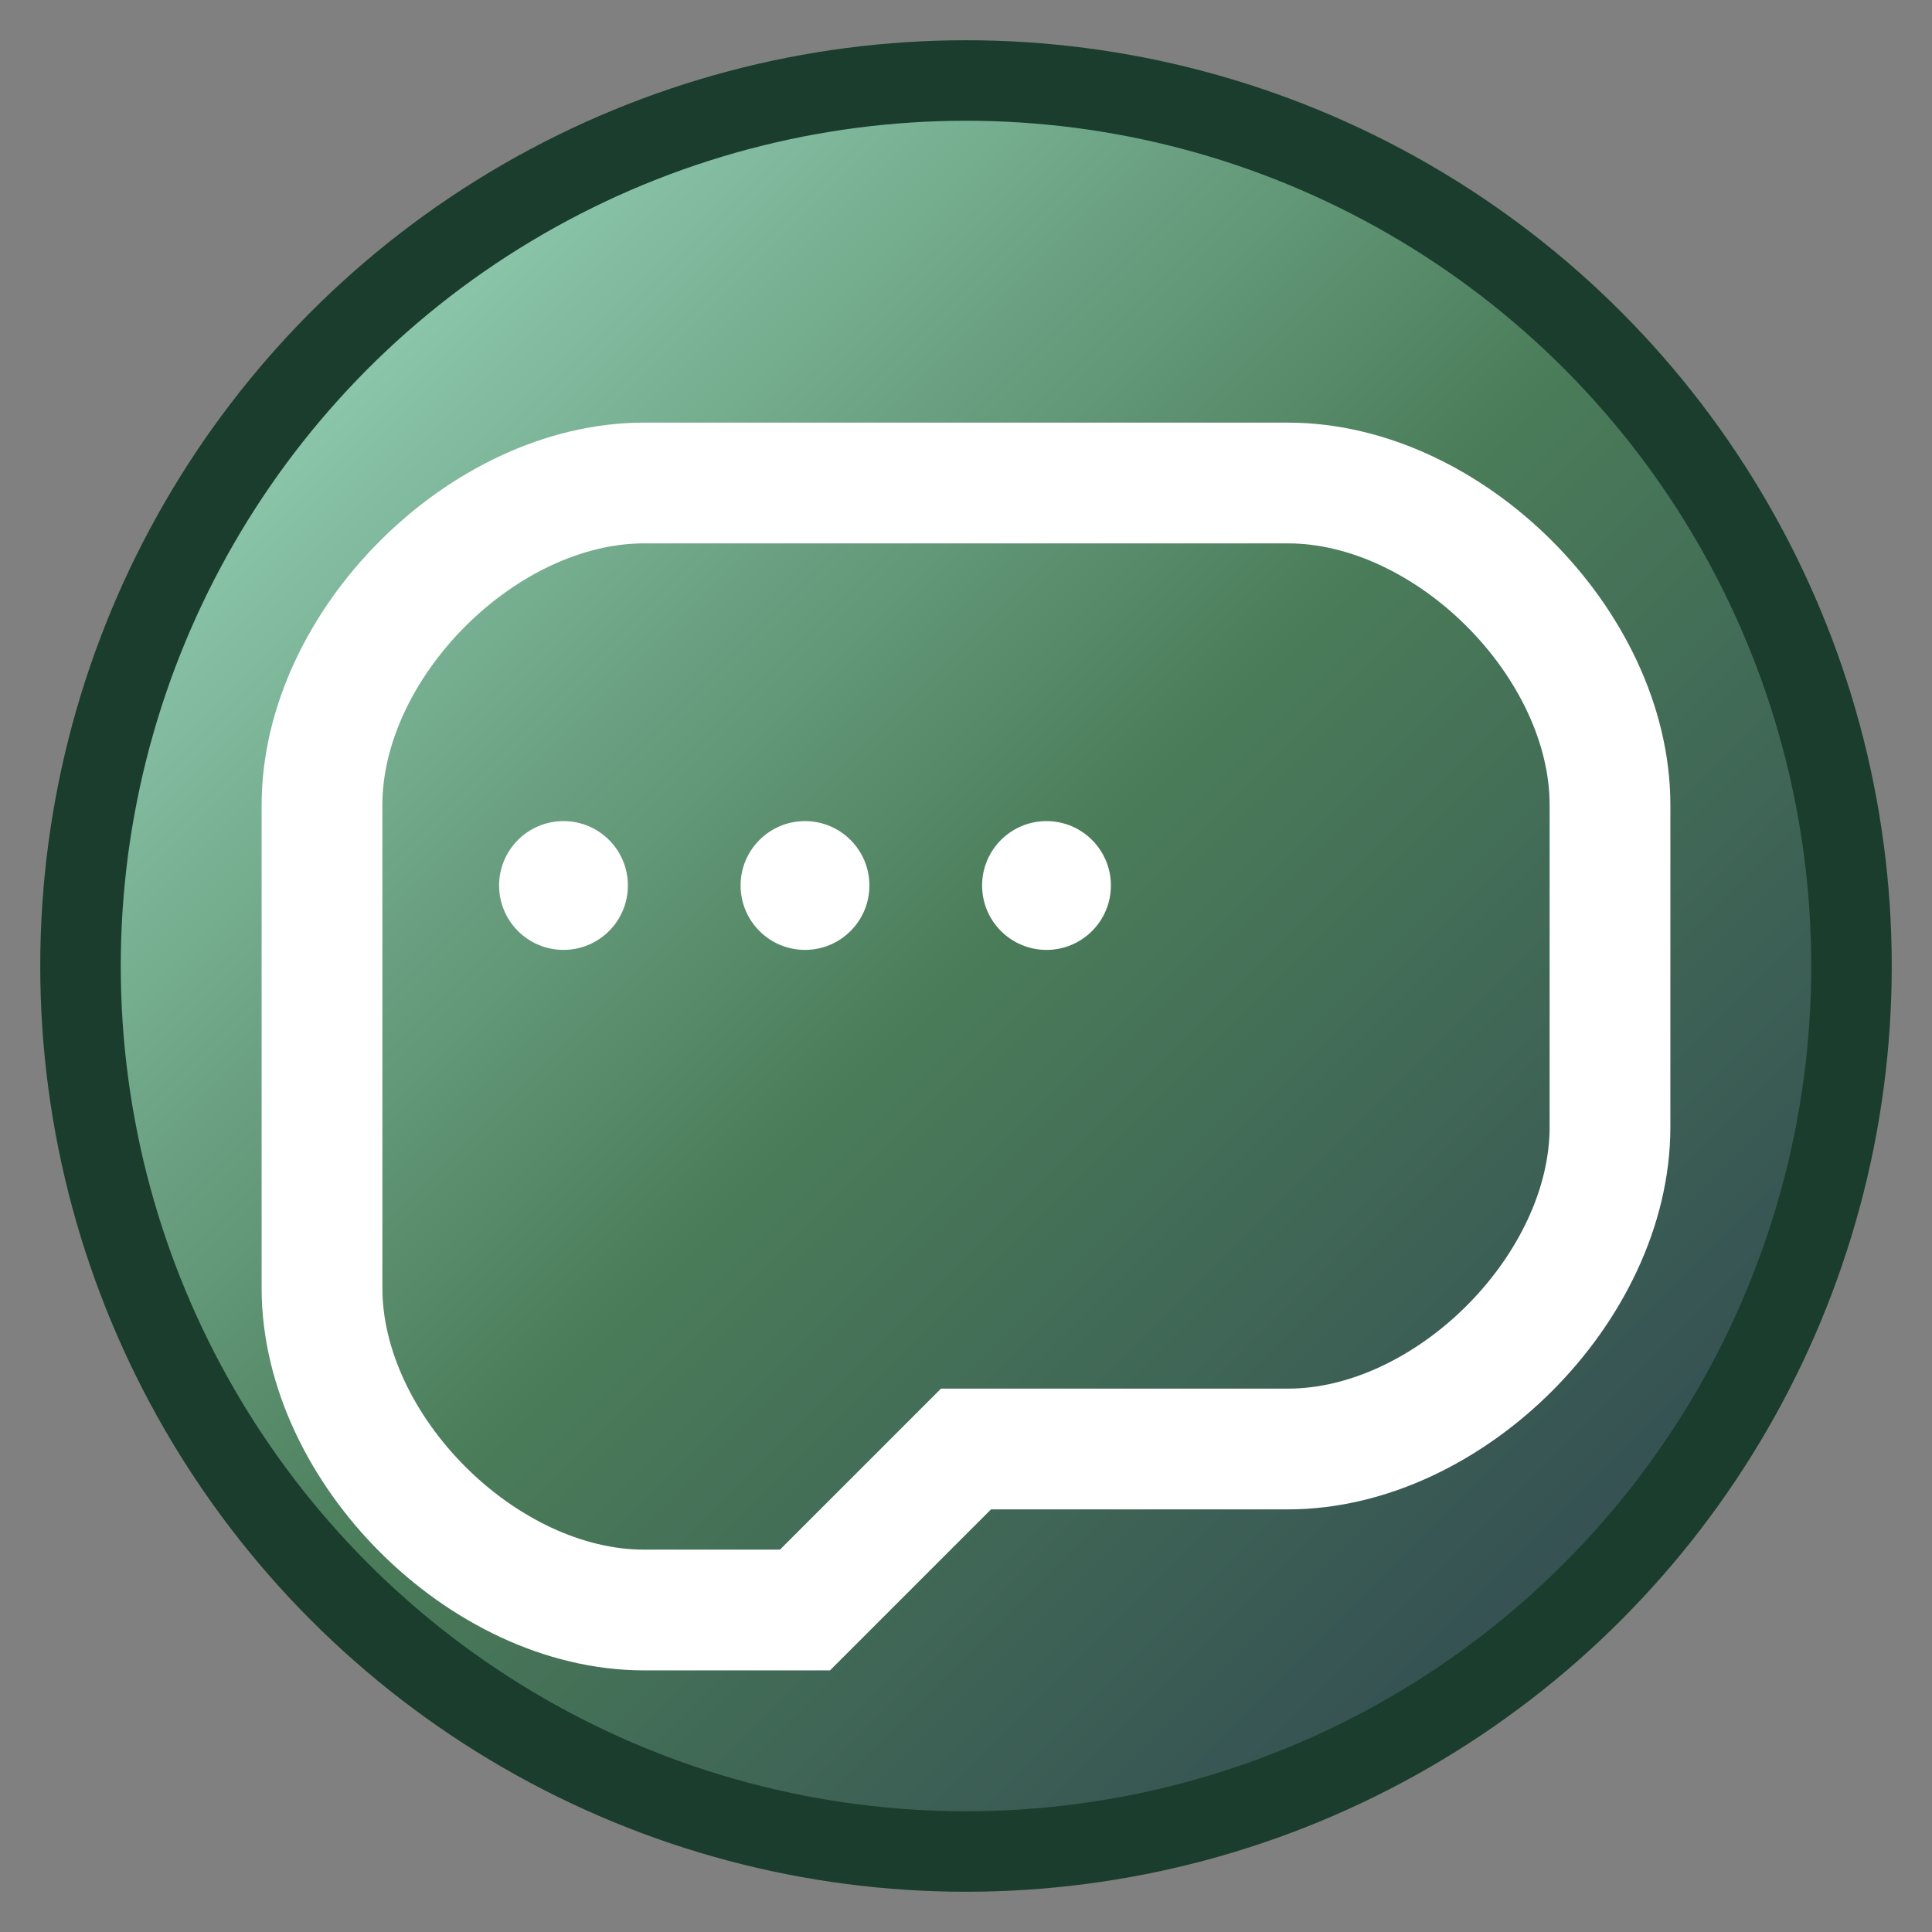
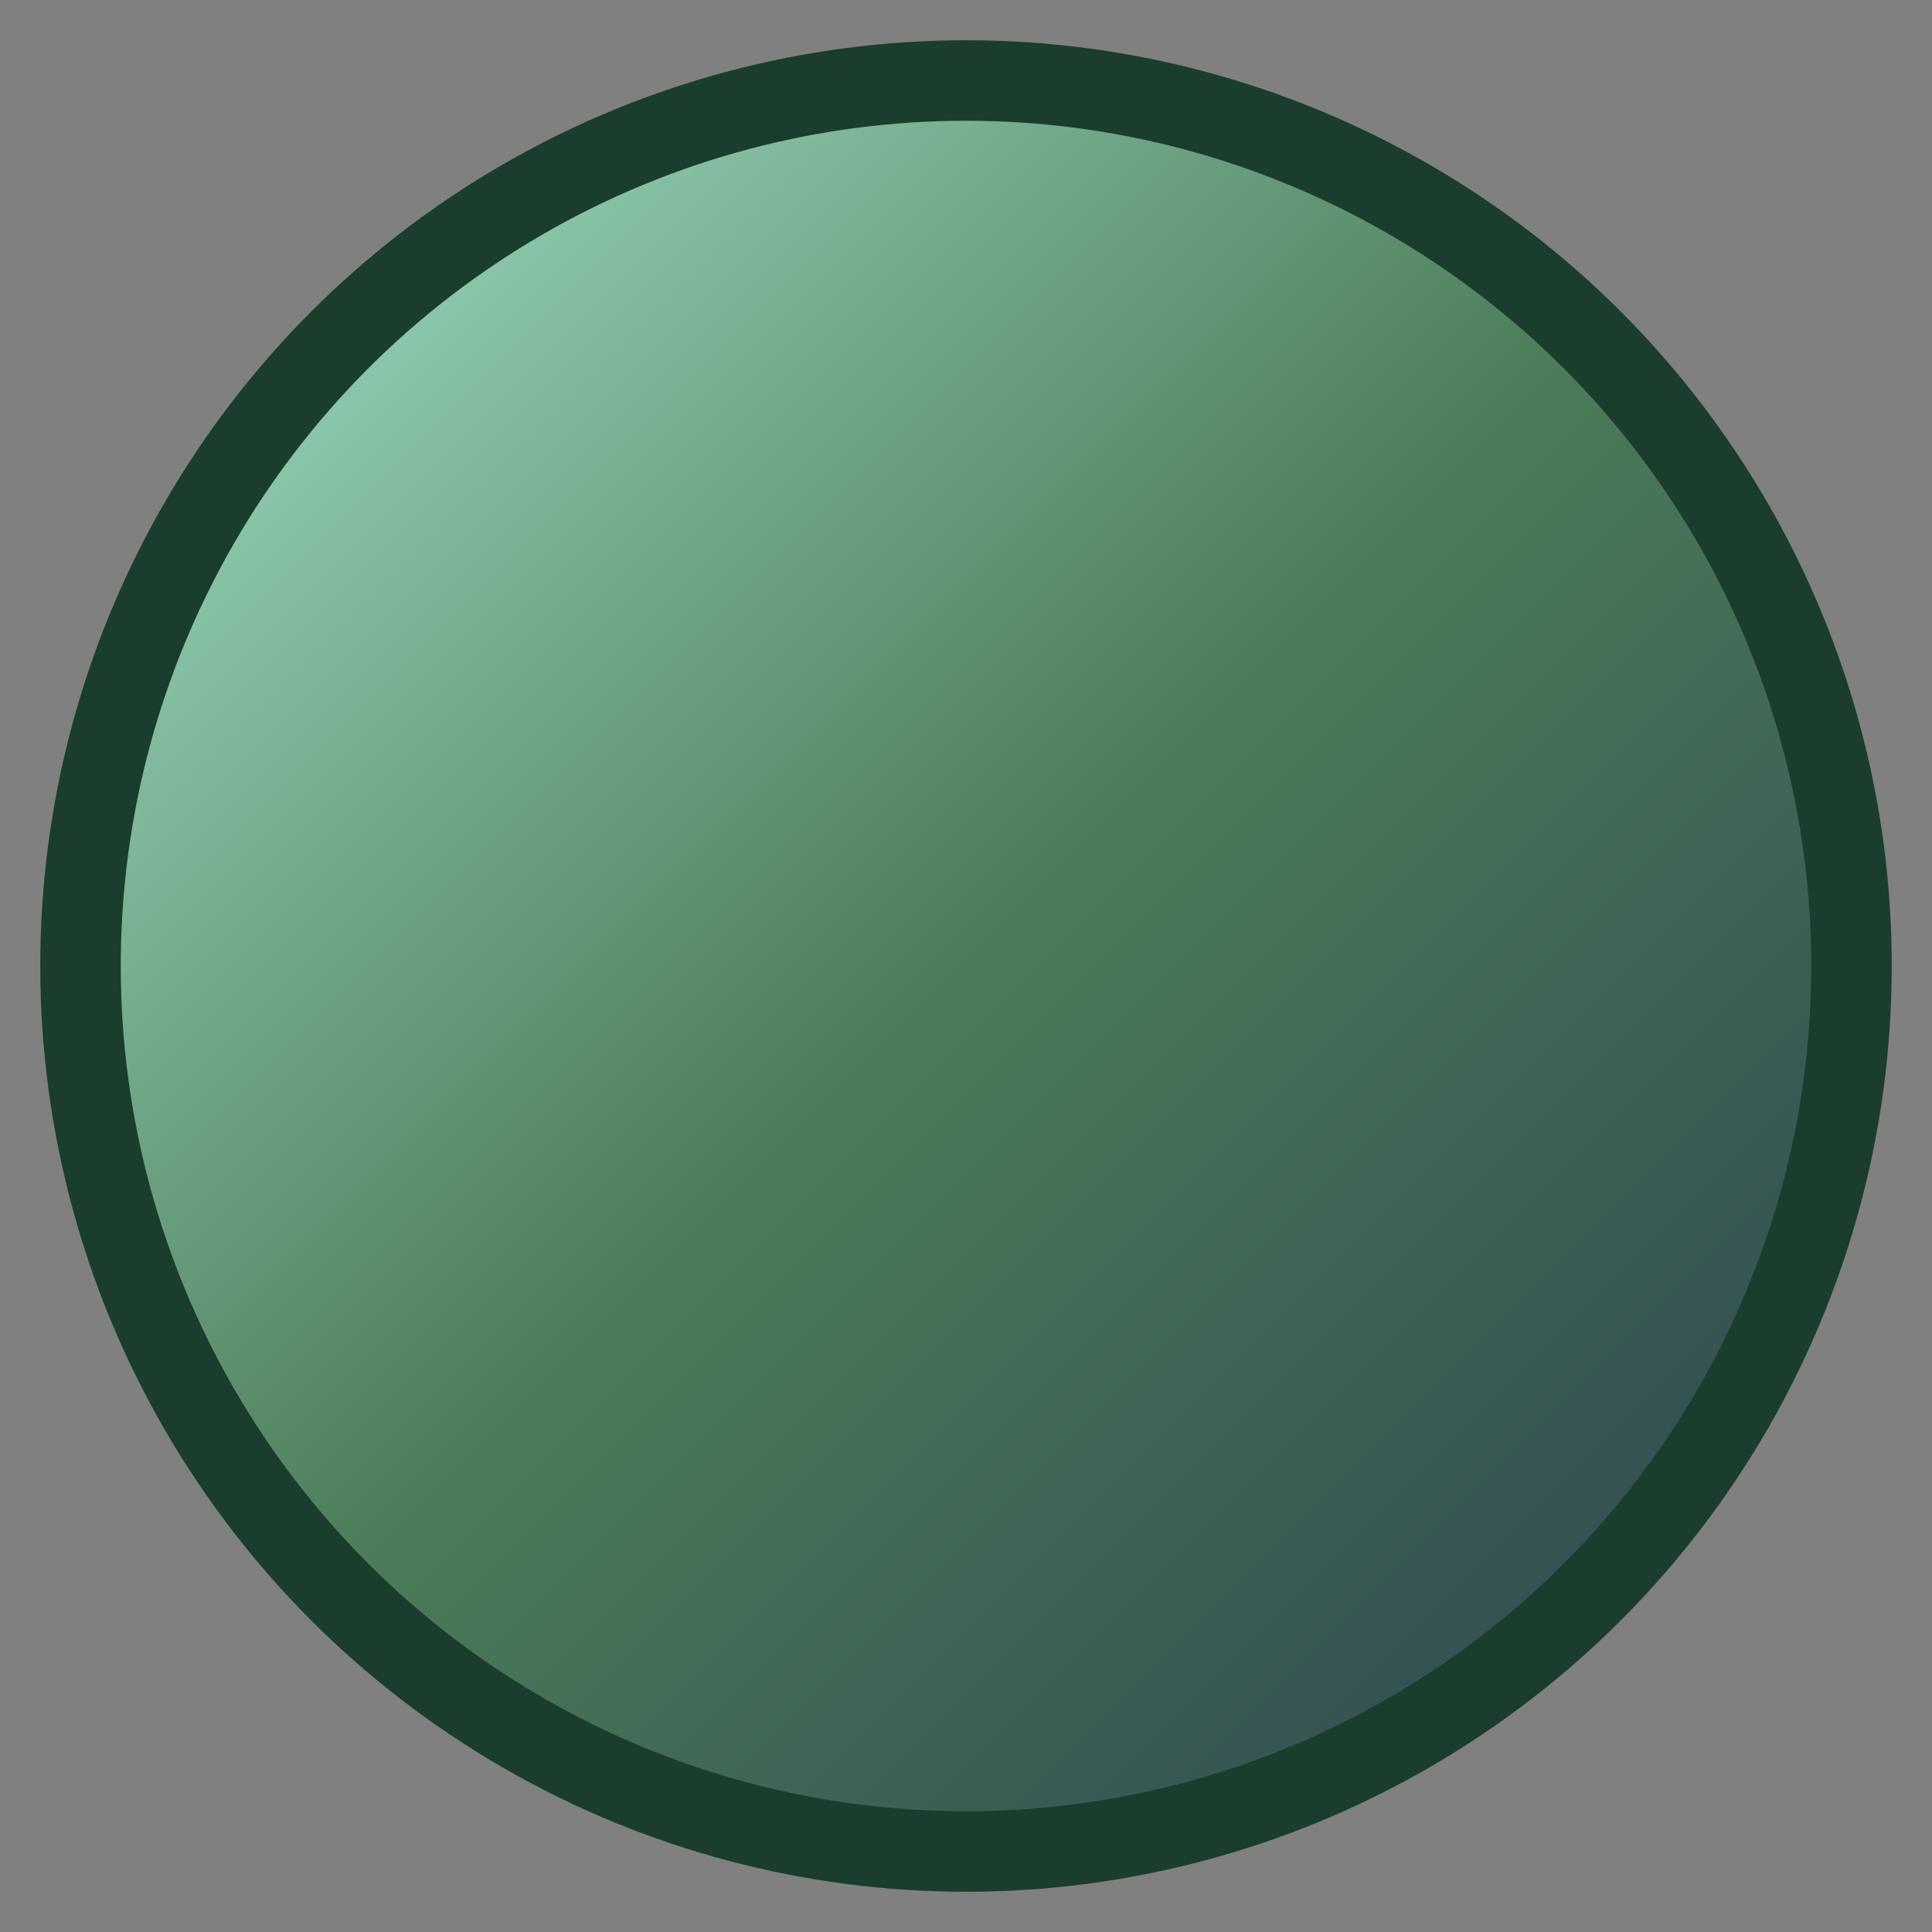
<svg xmlns="http://www.w3.org/2000/svg" viewBox="0 0 24 24" width="24" height="24">
  <rect x="0" y="0" width="24" height="24" fill="#808080" stroke="none" />
  <defs>
    <linearGradient id="whatsappGradient" x1="0%" y1="0%" x2="100%" y2="100%">
      <stop offset="0%" style="stop-color:#a8e6cf;stop-opacity:1" />
      <stop offset="50%" style="stop-color:#4a7c59;stop-opacity:1" />
      <stop offset="100%" style="stop-color:#2c3e50;stop-opacity:1" />
    </linearGradient>
  </defs>
  <circle cx="12" cy="12" r="11" fill="url(#whatsappGradient)" stroke="#1a3d2e" stroke-width="1" />
  <g fill="#ffffff">
-     <path d="M8 6 C6 6, 4 8, 4 10 L4 16 C4 18, 6 20, 8 20 L10 20 L12 18 L16 18 C18 18, 20 16, 20 14 L20 10 C20 8, 18 6, 16 6 L8 6 Z" fill="none" stroke="#ffffff" stroke-width="1.5" />
-     <circle cx="7" cy="11" r="0.8" fill="#ffffff" />
-     <circle cx="10" cy="11" r="0.8" fill="#ffffff" />
-     <circle cx="13" cy="11" r="0.8" fill="#ffffff" />
-   </g>
+     </g>
</svg>